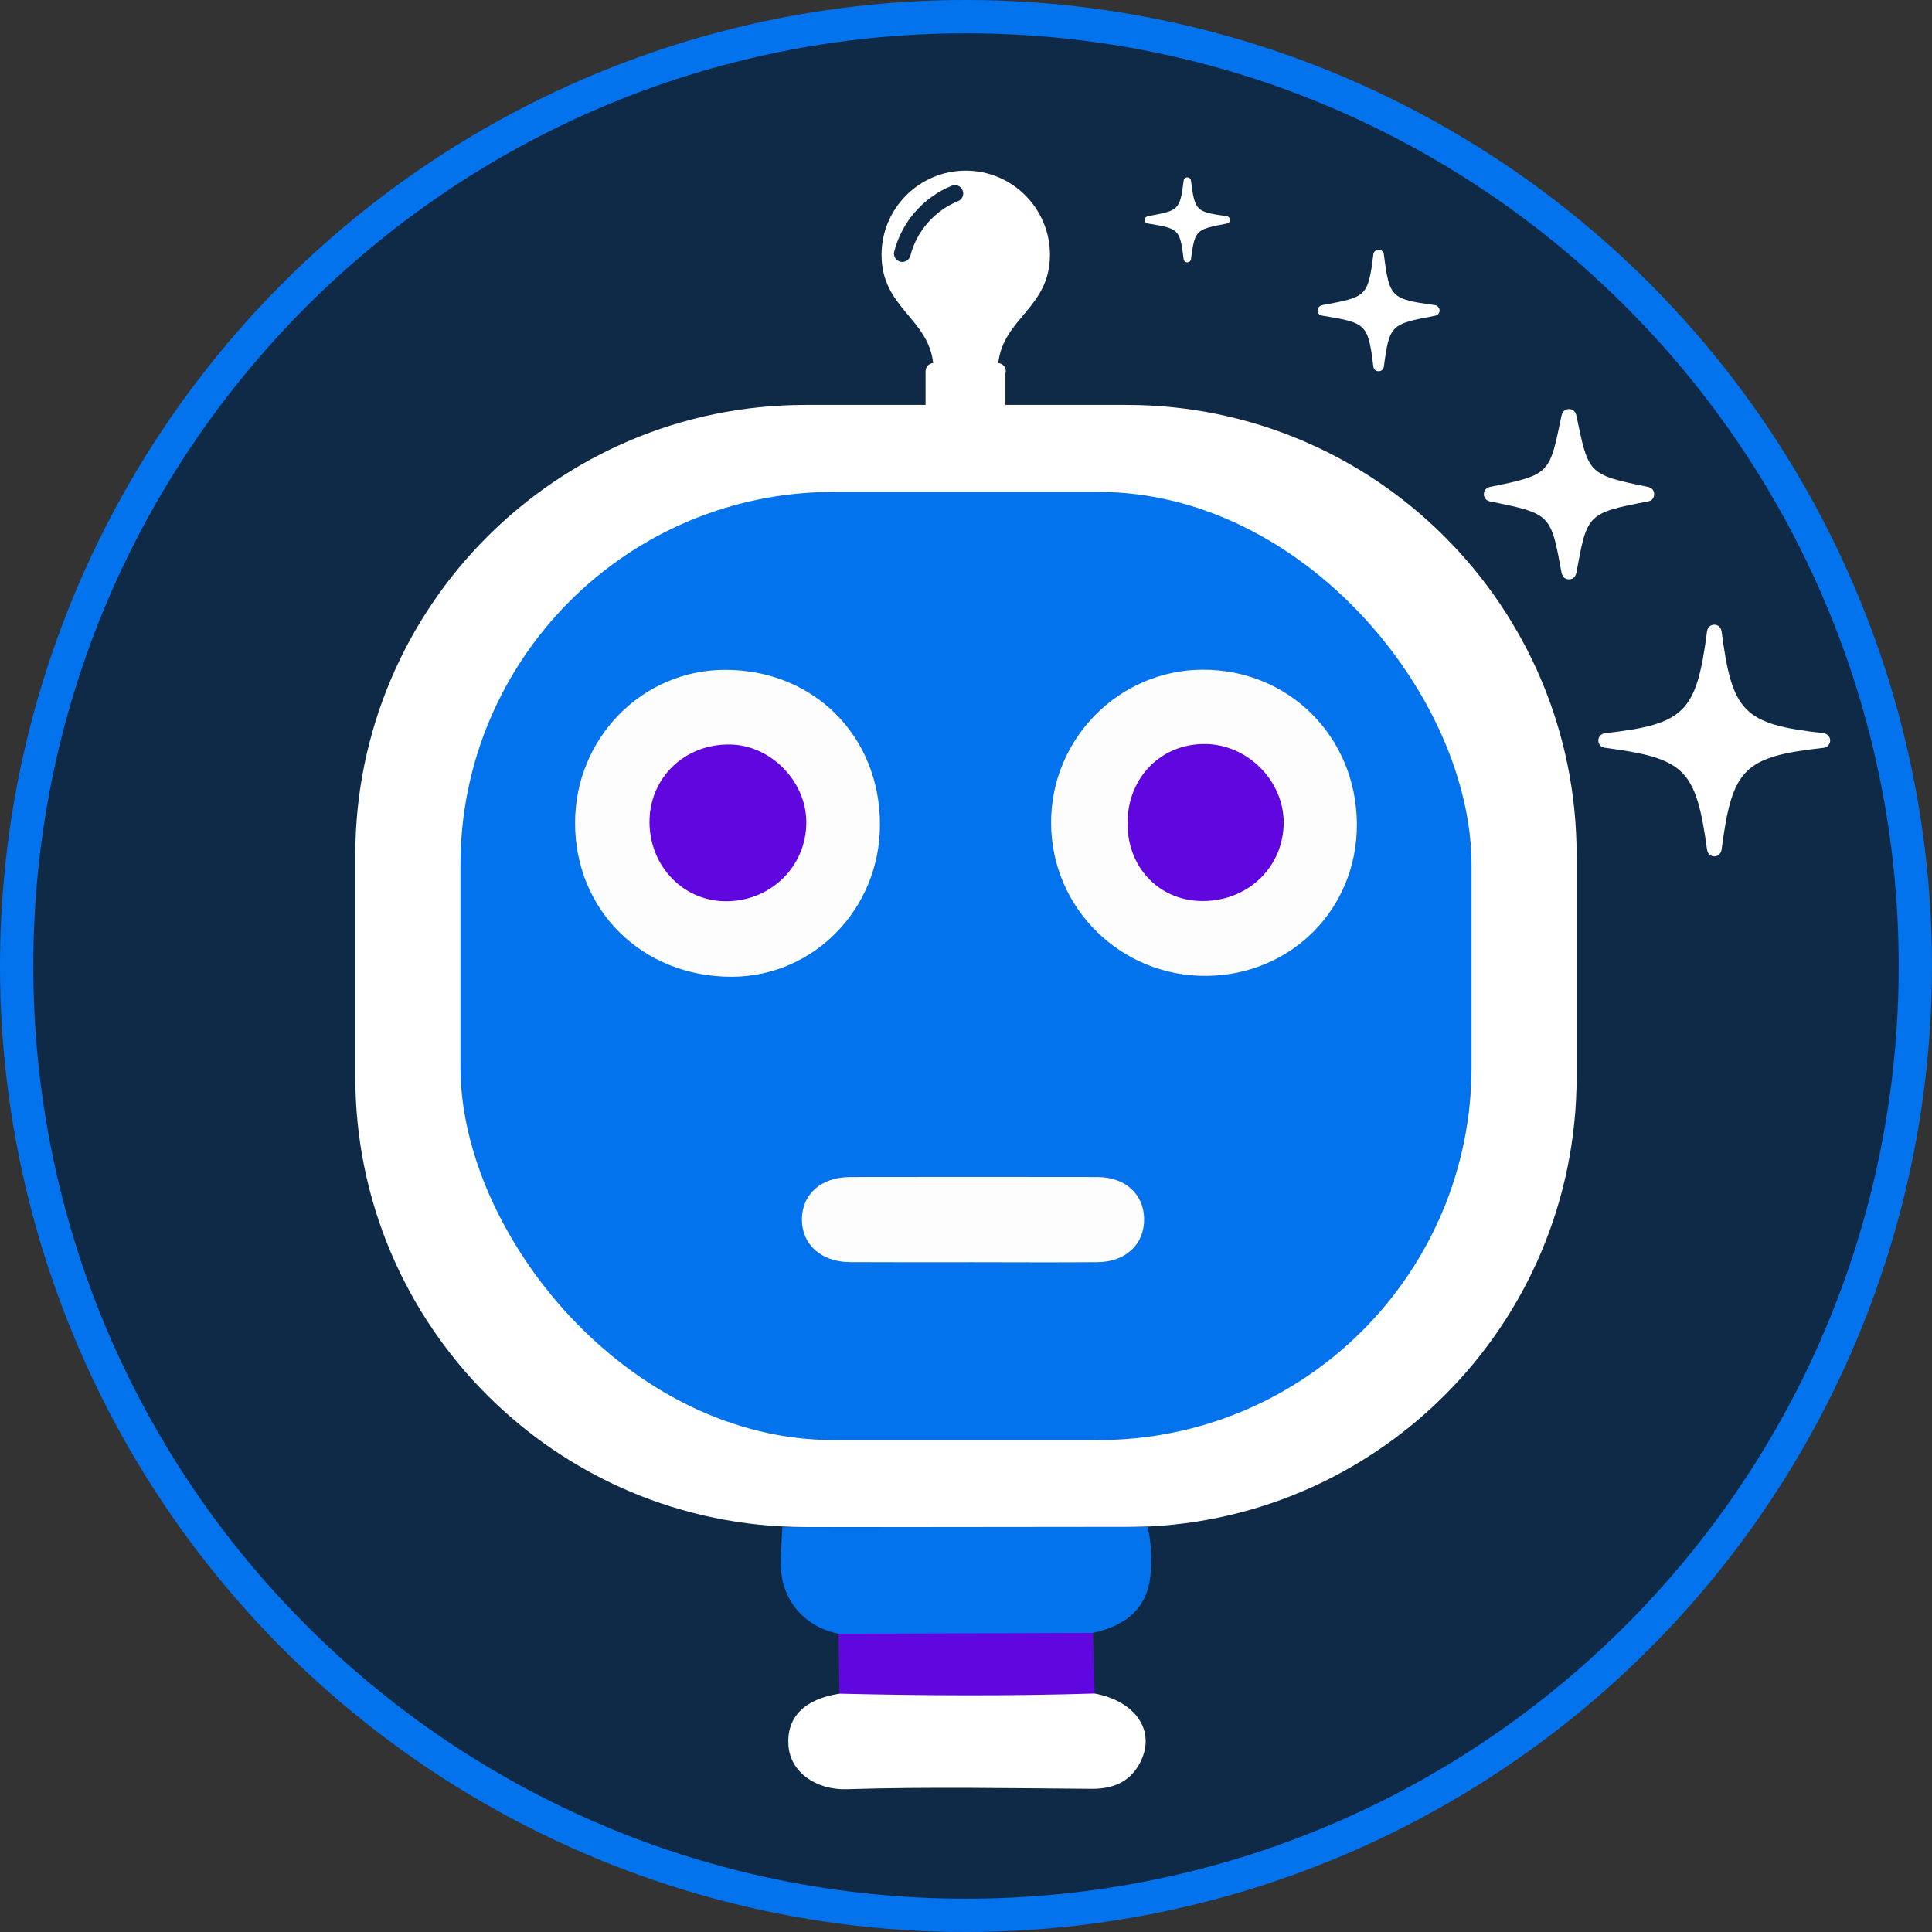
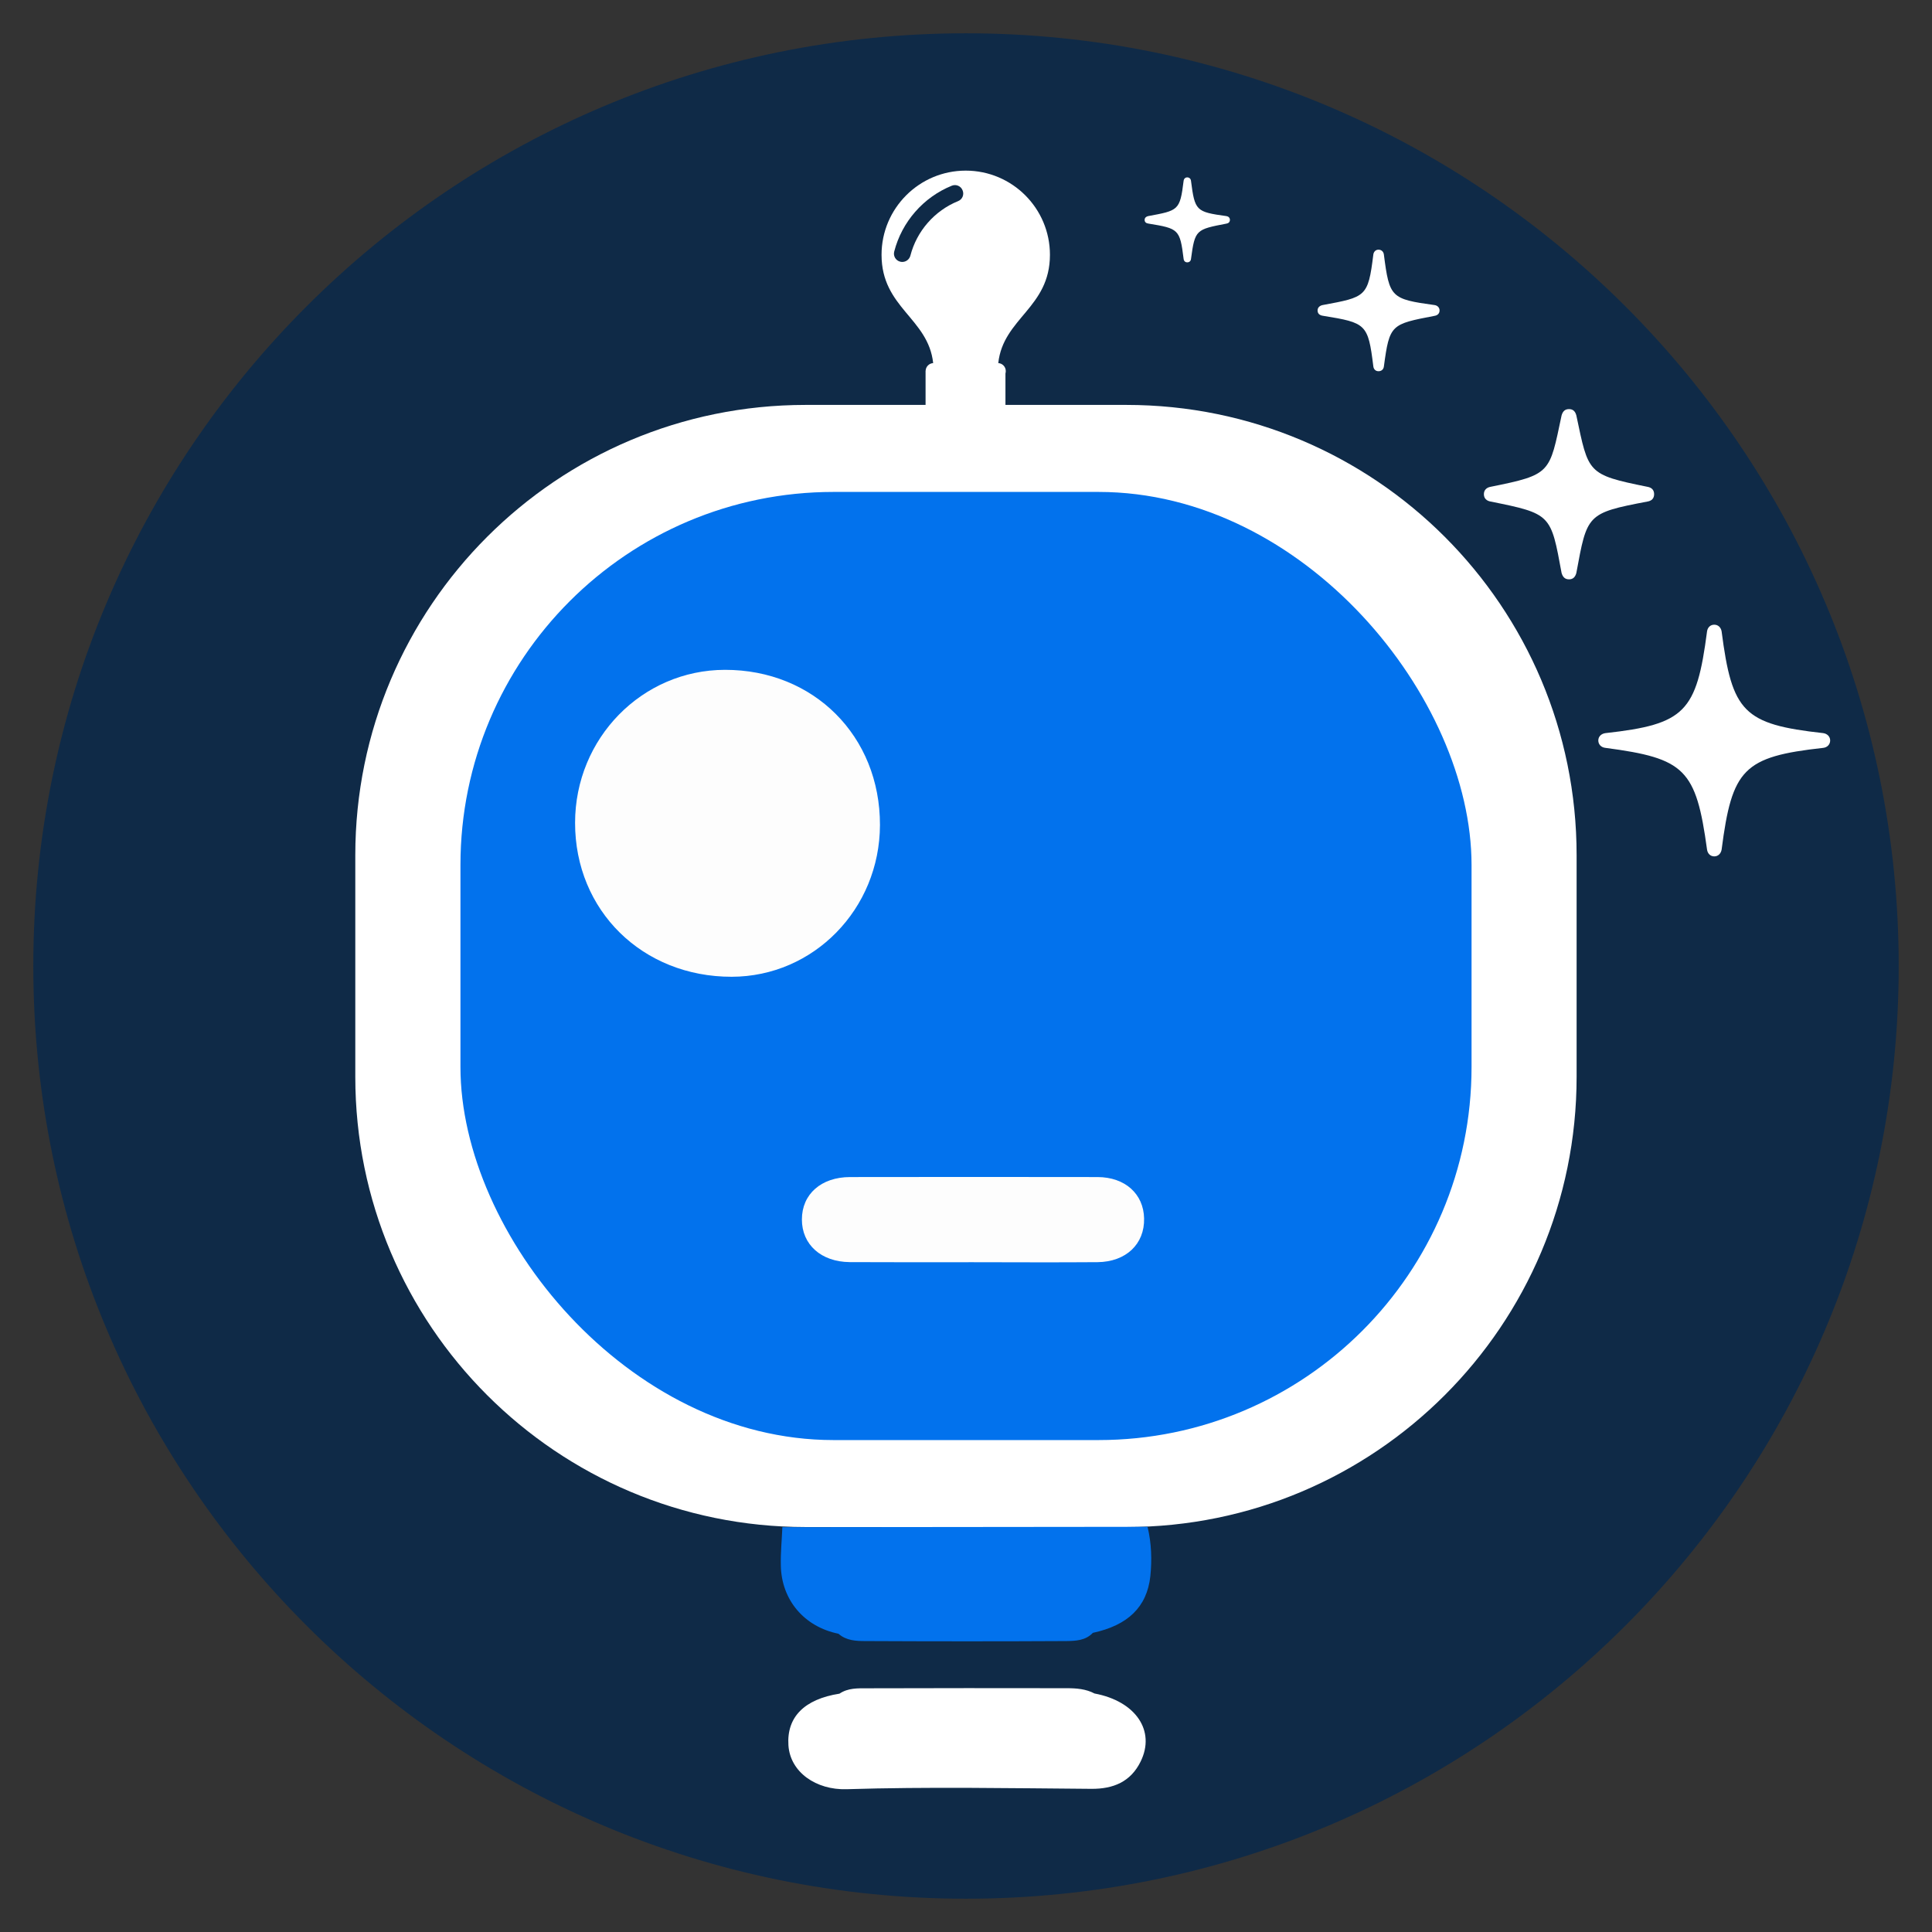
<svg xmlns="http://www.w3.org/2000/svg" viewBox="13.285 13.285 41.43 41.43">
  <rect x="13.285" y="13.285" width="41.43" height="41.43" fill="#333333" stroke="none" />
-   <circle style="fill: rgb(2, 114, 237);" cx="34" cy="34" r="20.715" />
  <circle style="fill: rgb(255, 255, 255);" transform="matrix(0.111, 0, 0, 0.113, -131.244, -51.955)" cx="1487.105" cy="760.19" r="157.086" />
  <path d="M 54.001 34 C 54.001 45.046 45.046 54.001 34 54.001 C 22.953 54.001 13.999 45.046 13.999 34 C 13.999 22.953 22.953 13.999 34 13.999 C 45.046 13.999 54.001 22.953 54.001 34 Z M 20.904 31.624 L 20.904 36.376 C 20.904 41.709 25.227 46.031 30.56 46.031 L 37.439 46.031 C 42.772 46.031 47.094 41.709 47.094 36.376 L 47.094 31.624 C 47.094 26.291 42.772 21.968 37.439 21.968 L 34.846 21.968 L 34.846 21.294 C 34.85 21.277 34.853 21.261 34.853 21.242 C 34.853 21.151 34.782 21.077 34.692 21.071 C 34.798 20.104 35.8 19.888 35.8 18.749 C 35.8 17.753 34.991 16.944 33.994 16.944 C 32.998 16.944 32.189 17.753 32.189 18.749 C 32.189 19.888 33.19 20.104 33.296 21.071 C 33.208 21.077 33.138 21.147 33.134 21.236 L 33.133 21.236 L 33.133 21.968 L 30.56 21.968 C 25.227 21.968 20.904 26.291 20.904 31.624 Z" style="stroke: rgb(0, 0, 0); fill: rgb(15, 42, 71); stroke-width: 0px;" />
  <rect style="fill: rgb(2, 114, 237);" x="23.159" y="23.834" width="21.682" height="20.332" rx="8" ry="8" />
  <path class="cls-5" d="M 34.137 40.352 C 33.261 40.352 32.385 40.355 31.508 40.35 C 30.892 40.345 30.48 39.972 30.481 39.435 C 30.481 38.895 30.892 38.528 31.511 38.526 C 33.282 38.524 35.052 38.522 36.822 38.526 C 37.411 38.528 37.808 38.887 37.819 39.412 C 37.832 39.962 37.432 40.345 36.82 40.351 C 35.927 40.358 35.032 40.353 34.139 40.352 L 34.137 40.352 Z" style="fill: rgb(253, 253, 253); stroke-width: 0px;" />
-   <path class="cls-5" d="M 42.382 30.953 C 42.392 32.767 40.984 34.192 39.163 34.212 C 37.329 34.232 35.833 32.767 35.825 30.941 C 35.815 29.13 37.279 27.649 39.08 27.646 C 40.929 27.644 42.371 29.088 42.382 30.953 Z" style="fill: rgb(253, 253, 253); stroke-width: 0px;" />
-   <path class="cls-1" d="M 37.463 30.935 C 37.466 29.953 38.189 29.224 39.143 29.24 C 40.045 29.255 40.815 30.033 40.812 30.926 C 40.81 31.865 40.066 32.595 39.098 32.607 C 38.161 32.618 37.46 31.901 37.463 30.933 L 37.463 30.935 Z" style="fill: rgb(95, 7, 222); stroke-width: 0px;" />
  <path class="cls-5" d="M 32.155 30.977 C 32.15 32.778 30.733 34.228 28.976 34.231 C 27.062 34.233 25.615 32.811 25.617 30.929 C 25.618 29.116 27.053 27.652 28.83 27.649 C 30.736 27.646 32.159 29.071 32.155 30.977 Z" style="fill: rgb(253, 253, 253); stroke-width: 0px;" />
-   <path class="cls-1" d="M 28.933 29.25 C 29.807 29.259 30.572 30.033 30.576 30.911 C 30.58 31.874 29.795 32.633 28.815 32.611 C 27.923 32.592 27.222 31.854 27.213 30.926 C 27.206 29.973 27.957 29.24 28.931 29.25 L 28.933 29.25 Z" style="fill: rgb(95, 7, 222); stroke-width: 0px;" />
  <path class="cls-7" d="M 37.893 46.026 C 37.978 46.376 37.989 46.734 37.953 47.086 C 37.88 47.749 37.468 48.139 36.72 48.3 C 36.562 48.466 36.354 48.473 36.149 48.476 C 34.714 48.484 33.28 48.483 31.845 48.476 C 31.64 48.476 31.433 48.467 31.265 48.319 C 30.532 48.17 30.041 47.596 30.029 46.851 C 30.023 46.578 30.051 46.305 30.062 46.034 C 32.673 46.031 35.283 46.028 37.892 46.026 L 37.893 46.026 Z" style="fill: rgb(2, 114, 237); stroke-width: 0px;" />
  <path class="cls-5" d="M 36.759 49.601 C 37.638 49.766 38.072 50.4 37.743 51.063 C 37.531 51.492 37.162 51.649 36.686 51.645 C 34.936 51.632 33.186 51.599 31.437 51.653 C 30.79 51.672 30.229 51.291 30.192 50.71 C 30.153 50.108 30.53 49.723 31.287 49.604 C 31.47 49.48 31.679 49.489 31.883 49.489 C 33.31 49.484 34.735 49.485 36.16 49.487 C 36.367 49.487 36.572 49.502 36.759 49.602 L 36.759 49.601 Z" style="stroke-width: 0px; fill: rgb(255, 255, 255);" />
-   <path class="cls-6" d="M 36.759 49.601 C 34.935 49.657 33.111 49.648 31.286 49.604 C 31.279 49.175 31.272 48.748 31.265 48.319 C 33.083 48.313 34.902 48.306 36.72 48.301 C 36.733 48.734 36.746 49.168 36.759 49.601 Z" style="stroke-width: 0px; fill: rgb(95, 7, 222);" />
  <path d="M 33.927 17.367 C 33.892 17.275 33.787 17.23 33.696 17.267 C 33.086 17.514 32.625 18.042 32.461 18.678 C 32.435 18.774 32.493 18.872 32.588 18.896 C 32.604 18.9 32.618 18.902 32.634 18.902 C 32.713 18.902 32.786 18.848 32.807 18.768 C 32.943 18.24 33.326 17.803 33.83 17.598 C 33.922 17.562 33.965 17.458 33.927 17.367 Z" style="fill: rgb(15, 42, 71);" />
  <g transform="matrix(0.966, 0, 0, 0.966, 1.172, 1.172)" style="">
    <path d="M 47.37 25.4 C 47.462 25.4 47.509 25.344 47.532 25.26 C 47.773 23.96 47.757 23.93 49.111 23.673 C 49.204 23.658 49.259 23.603 49.259 23.51 C 49.259 23.416 49.204 23.362 49.111 23.346 C 47.766 23.074 47.804 23.044 47.532 21.76 C 47.509 21.675 47.462 21.621 47.37 21.621 C 47.276 21.621 47.23 21.675 47.205 21.76 C 46.933 23.044 46.98 23.074 45.628 23.346 C 45.541 23.362 45.48 23.416 45.48 23.51 C 45.48 23.603 45.541 23.658 45.628 23.673 C 46.98 23.944 46.965 23.96 47.205 25.26 C 47.23 25.344 47.276 25.4 47.37 25.4 Z" style="fill: rgb(255, 255, 255);" />
    <path d="M 50.594 31.55 C 50.679 31.55 50.741 31.489 50.757 31.401 C 50.989 29.609 51.241 29.337 53.014 29.141 C 53.104 29.131 53.167 29.063 53.167 28.977 C 53.167 28.893 53.104 28.827 53.014 28.814 C 51.241 28.618 50.989 28.346 50.757 26.554 C 50.741 26.466 50.679 26.407 50.594 26.407 C 50.509 26.407 50.447 26.466 50.434 26.554 C 50.2 28.346 49.946 28.618 48.177 28.814 C 48.082 28.827 48.02 28.893 48.02 28.977 C 48.02 29.063 48.082 29.131 48.177 29.141 C 49.942 29.374 50.189 29.612 50.434 31.401 C 50.447 31.489 50.509 31.55 50.594 31.55 Z" style="fill: rgb(255, 255, 255);" />
    <path d="M 43.141 20.78 C 43.207 20.78 43.253 20.738 43.26 20.674 C 43.386 19.737 43.418 19.737 44.388 19.55 C 44.451 19.54 44.496 19.498 44.496 19.431 C 44.496 19.368 44.451 19.322 44.388 19.312 C 43.418 19.178 43.383 19.147 43.26 18.191 C 43.253 18.128 43.207 18.082 43.141 18.082 C 43.077 18.082 43.032 18.128 43.025 18.195 C 42.909 19.136 42.859 19.133 41.897 19.312 C 41.834 19.326 41.788 19.368 41.788 19.431 C 41.788 19.502 41.834 19.54 41.911 19.55 C 42.866 19.705 42.909 19.729 43.025 20.667 C 43.032 20.738 43.077 20.78 43.141 20.78 Z" style="fill: rgb(255, 255, 255);" />
    <path d="M 38.895 18.363 C 38.941 18.363 38.973 18.334 38.978 18.289 C 39.066 17.634 39.089 17.634 39.767 17.503 C 39.811 17.496 39.842 17.467 39.842 17.42 C 39.842 17.376 39.811 17.344 39.767 17.337 C 39.089 17.243 39.064 17.222 38.978 16.553 C 38.973 16.509 38.941 16.477 38.895 16.477 C 38.85 16.477 38.819 16.509 38.814 16.556 C 38.733 17.214 38.698 17.212 38.025 17.337 C 37.981 17.347 37.949 17.376 37.949 17.42 C 37.949 17.47 37.981 17.496 38.035 17.503 C 38.703 17.612 38.733 17.628 38.814 18.284 C 38.819 18.334 38.85 18.363 38.895 18.363 Z" style="fill: rgb(255, 255, 255);" />
  </g>
  <path d="M 20.081 44.758 C 20.17 44.758 20.215 44.704 20.237 44.623 C 20.47 43.367 20.455 43.338 21.762 43.09 C 21.852 43.076 21.905 43.023 21.905 42.933 C 21.905 42.842 21.852 42.79 21.762 42.775 C 20.463 42.512 20.5 42.483 20.237 41.243 C 20.215 41.161 20.17 41.109 20.081 41.109 C 19.99 41.109 19.946 41.161 19.922 41.243 C 19.659 42.483 19.704 42.512 18.399 42.775 C 18.315 42.79 18.256 42.842 18.256 42.933 C 18.256 43.023 18.315 43.076 18.399 43.09 C 19.704 43.352 19.69 43.367 19.922 44.623 C 19.946 44.704 19.99 44.758 20.081 44.758 Z" style="fill: rgb(255, 255, 255); transform-box: fill-box; transform-origin: 50% 50%;" transform="matrix(-1, 0, 0, -1, -0, -0)" />
  <path d="M 17.82 40.053 C 17.902 40.053 17.962 39.994 17.977 39.909 C 18.201 38.179 18.444 37.916 20.156 37.727 C 20.243 37.717 20.304 37.651 20.304 37.568 C 20.304 37.487 20.243 37.424 20.156 37.411 C 18.444 37.222 18.201 36.959 17.977 35.229 C 17.962 35.144 17.902 35.087 17.82 35.087 C 17.738 35.087 17.678 35.144 17.665 35.229 C 17.439 36.959 17.194 37.222 15.486 37.411 C 15.394 37.424 15.334 37.487 15.334 37.568 C 15.334 37.651 15.394 37.717 15.486 37.727 C 17.19 37.952 17.429 38.182 17.665 39.909 C 17.678 39.994 17.738 40.053 17.82 40.053 Z" style="fill: rgb(255, 255, 255); transform-box: fill-box; transform-origin: 50% 50%;" transform="matrix(-1, 0, 0, -1, 0, 0)" />
  <path d="M 23.211 47.819 C 23.275 47.819 23.319 47.779 23.326 47.717 C 23.448 46.812 23.479 46.812 24.415 46.632 C 24.476 46.622 24.519 46.582 24.519 46.517 C 24.519 46.456 24.476 46.412 24.415 46.402 C 23.479 46.273 23.445 46.243 23.326 45.32 C 23.319 45.259 23.275 45.214 23.211 45.214 C 23.149 45.214 23.106 45.259 23.099 45.324 C 22.987 46.232 22.939 46.229 22.01 46.402 C 21.949 46.416 21.905 46.456 21.905 46.517 C 21.905 46.585 21.949 46.622 22.023 46.632 C 22.946 46.781 22.987 46.805 23.099 47.71 C 23.106 47.779 23.149 47.819 23.211 47.819 Z" style="fill: rgb(255, 255, 255); transform-box: fill-box; transform-origin: 50% 50%;" transform="matrix(-1, 0, 0, -1, 0, -0)" />
  <path d="M 26.531 49.64 C 26.575 49.64 26.606 49.612 26.611 49.569 C 26.696 48.937 26.718 48.937 27.372 48.81 C 27.415 48.803 27.445 48.775 27.445 48.73 C 27.445 48.687 27.415 48.657 27.372 48.65 C 26.718 48.559 26.694 48.539 26.611 47.893 C 26.606 47.85 26.575 47.819 26.531 47.819 C 26.487 47.819 26.457 47.85 26.452 47.896 C 26.374 48.531 26.34 48.529 25.691 48.65 C 25.648 48.659 25.617 48.687 25.617 48.73 C 25.617 48.778 25.648 48.803 25.7 48.81 C 26.345 48.915 26.374 48.931 26.452 49.564 C 26.457 49.612 26.487 49.64 26.531 49.64 Z" style="fill: rgb(255, 255, 255); transform-box: fill-box; transform-origin: 50% 50%;" transform="matrix(-1, 0, 0, -1, 0, 0)" />
</svg>